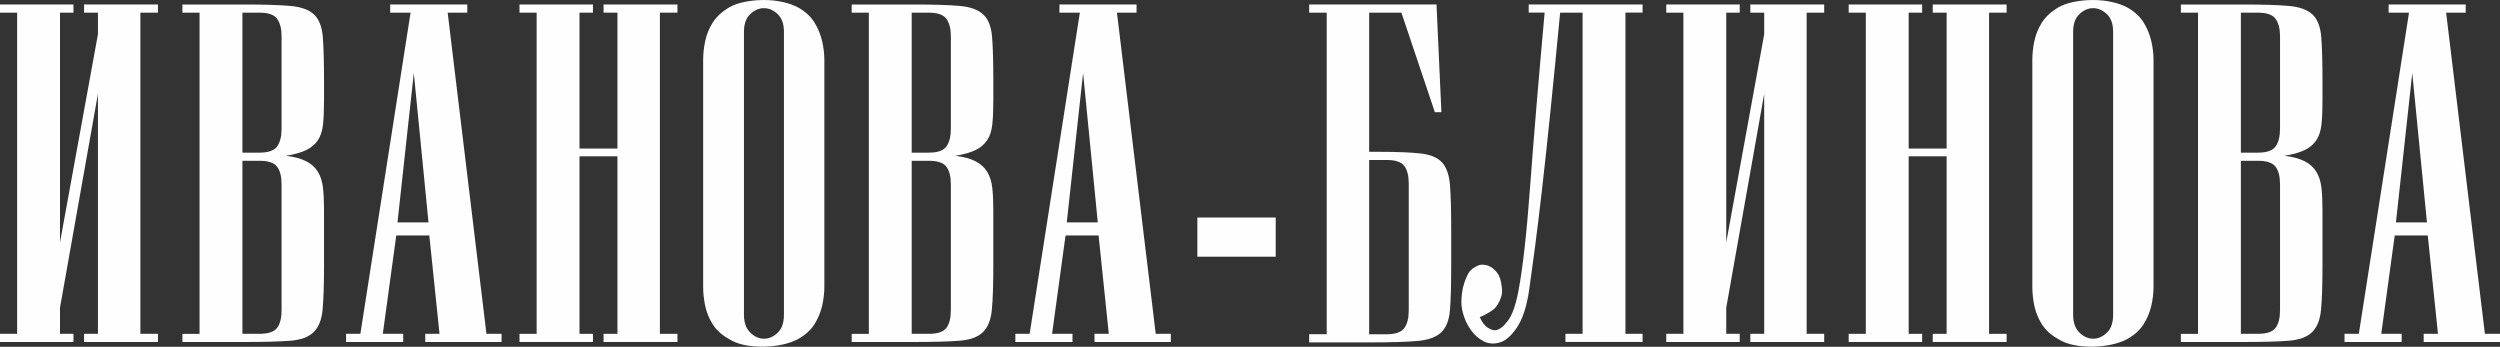
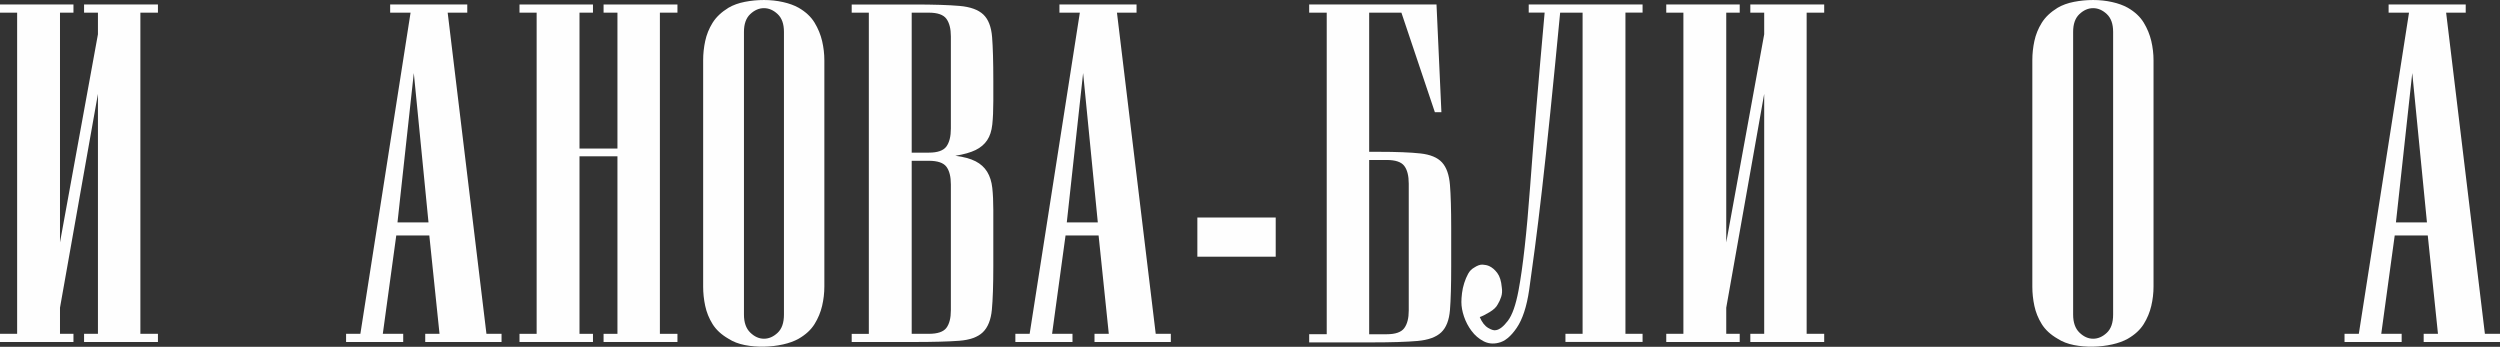
<svg xmlns="http://www.w3.org/2000/svg" xml:space="preserve" width="76.782mm" height="10.652mm" style="shape-rendering:geometricPrecision; text-rendering:geometricPrecision; image-rendering:optimizeQuality; fill-rule:evenodd; clip-rule:evenodd" viewBox="0 0 2607.22 361.69">
  <rect x="0" y="0" width="2607.22" height="361.69" fill="#333333" stroke="none" />
  <defs>
    <style type="text/css">  .fil0 {fill:#FEFEFE;fill-rule:nonzero}  </style>
  </defs>
  <g id="Layer_x0020_1">
    <polygon class="fil0" points="62.56,348.14 76.61,348.14 76.61,356.65 -0,356.65 -0,348.14 17.87,348.14 17.87,13.19 -0,13.19 -0,4.68 76.61,4.68 76.61,13.19 62.56,13.19 62.56,252.81 102.14,35.75 102.14,13.19 87.67,13.19 87.67,4.68 164.71,4.68 164.71,13.19 146.4,13.19 146.4,348.14 164.71,348.14 164.71,356.65 87.67,356.65 87.67,348.14 102.14,348.14 102.14,97.89 62.56,320.9 " />
-     <path id="1" class="fil0" d="M337.92 105.69c0,9.44 -0.35,17.45 -1.06,24.12 -0.71,6.67 -2.48,12.13 -5.32,16.38 -2.84,4.26 -6.88,7.73 -12.13,10.29 -5.25,2.55 -12.27,4.54 -21.07,5.96 8.79,1.13 15.82,3.05 21.07,5.75 5.25,2.7 9.29,6.38 12.13,10.99 2.84,4.68 4.61,10.29 5.32,16.81 0.71,6.53 1.06,14.19 1.06,22.98l0 58.59c0,19.58 -0.5,34.69 -1.49,45.33 -0.99,10.57 -4.12,18.44 -9.37,23.55 -5.25,5.11 -13.48,8.08 -24.68,8.94 -11.21,0.85 -27.03,1.28 -47.45,1.28l-64.69 0 0 -8.51 17.87 0 0 -334.95 -17.87 0 0 -8.51 64.69 0c20.71,0 36.67,0.5 47.88,1.49 11.21,0.99 19.44,3.97 24.69,8.94 5.25,4.97 8.3,12.84 9.15,23.48 0.85,10.64 1.28,25.75 1.28,45.4l0 21.7zm-44.26 -67.74c0,-7.95 -1.56,-14.12 -4.68,-18.37 -3.12,-4.25 -9.22,-6.38 -18.3,-6.38l-17.87 0 0 145.98 17.87 0c9.08,0 15.18,-2.13 18.3,-6.38 3.12,-4.25 4.68,-10.57 4.68,-18.8l0 -96.04zm0 154.42c0,-8.23 -1.56,-14.4 -4.68,-18.52 -3.12,-4.11 -9.22,-6.17 -18.3,-6.17l-17.87 0 0 180.45 17.87 0c9.08,0 15.18,-2.06 18.3,-6.17 3.12,-4.12 4.68,-10.29 4.68,-18.51l0 -131.08z" />
    <path id="2" class="fil0" d="M487.31 4.68l0 8.51 -20.43 0 40.43 334.95 15.75 0 0 8.51 -79.59 0 0 -8.51 14.9 0 -10.64 -102.57 -34.47 0 -14.04 102.57 21.28 0 0 8.51 -59.58 0 0 -8.51 14.9 0 52.35 -334.95 -21.28 0 0 -8.51 80.44 0zm-40.43 227.27l-15.32 -155.77 -17.02 155.77 32.34 0z" />
    <polygon id="3" class="fil0" points="541.79,13.19 541.79,4.68 618.4,4.68 618.4,13.19 604.35,13.19 604.35,154.92 643.93,154.92 643.93,13.19 629.46,13.19 629.46,4.68 706.5,4.68 706.5,13.19 688.19,13.19 688.19,348.14 706.5,348.14 706.5,356.65 629.46,356.65 629.46,348.14 643.93,348.14 643.93,163 604.35,163 604.35,348.14 618.4,348.14 618.4,356.65 541.79,356.65 541.79,348.14 559.66,348.14 559.66,13.19 " />
    <path id="4" class="fil0" d="M859.71 280.04c0,5.67 0,11.92 0,18.73 0,6.81 -0.78,13.55 -2.34,20.22 -1.56,6.67 -4.18,12.98 -7.87,18.94 -3.69,5.96 -9.22,11.07 -16.6,15.32 -4.54,2.55 -10,4.54 -16.38,5.96 -6.38,1.42 -12.98,2.2 -19.79,2.34 -6.81,0.14 -13.48,-0.42 -20,-1.7 -6.53,-1.28 -12.2,-3.48 -17.03,-6.6 -7.38,-4.25 -12.91,-9.36 -16.6,-15.32 -3.69,-5.96 -6.24,-12.27 -7.66,-18.94 -1.42,-6.67 -2.13,-13.34 -2.13,-20 0,-6.67 0,-12.98 0,-18.94l0 -198.33c0,-5.96 0,-12.27 0,-18.94 0,-6.67 0.71,-13.33 2.13,-20 1.42,-6.67 3.97,-12.98 7.66,-18.94 3.69,-5.96 9.22,-11.21 16.6,-15.75 4.83,-2.84 10.5,-4.89 17.03,-6.17 6.53,-1.28 13.19,-1.92 20,-1.92 6.81,0 13.41,0.71 19.79,2.13 6.38,1.42 11.84,3.41 16.38,5.96 7.38,4.26 12.91,9.44 16.6,15.53 3.69,6.1 6.32,12.49 7.87,19.15 1.56,6.67 2.34,13.41 2.34,20.22 0,6.81 0,13.05 0,18.73l0 198.33zm-42.14 -246.85c0,-8.23 -2.2,-14.4 -6.6,-18.51 -4.4,-4.12 -9.15,-6.17 -14.25,-6.17 -5.11,0 -9.86,2.05 -14.26,6.17 -4.4,4.12 -6.6,10.29 -6.6,18.51l0 294.94c0,8.23 2.2,14.47 6.6,18.73 4.4,4.26 9.15,6.38 14.26,6.38 5.11,0 9.86,-2.06 14.25,-6.17 4.4,-4.12 6.6,-10.43 6.6,-18.94l0 -294.94z" />
    <path id="5" class="fil0" d="M1035.91 105.69c0,9.44 -0.35,17.45 -1.06,24.12 -0.71,6.67 -2.48,12.13 -5.32,16.38 -2.84,4.26 -6.88,7.73 -12.13,10.29 -5.25,2.55 -12.27,4.54 -21.07,5.96 8.79,1.13 15.82,3.05 21.07,5.75 5.25,2.7 9.29,6.38 12.13,10.99 2.84,4.68 4.61,10.29 5.32,16.81 0.71,6.53 1.06,14.19 1.06,22.98l0 58.59c0,19.58 -0.5,34.69 -1.49,45.33 -0.99,10.57 -4.12,18.44 -9.37,23.55 -5.25,5.11 -13.48,8.08 -24.68,8.94 -11.21,0.85 -27.03,1.28 -47.45,1.28l-64.69 0 0 -8.51 17.87 0 0 -334.95 -17.87 0 0 -8.51 64.69 0c20.71,0 36.67,0.5 47.88,1.49 11.21,0.99 19.44,3.97 24.69,8.94 5.25,4.97 8.3,12.84 9.15,23.48 0.85,10.64 1.28,25.75 1.28,45.4l0 21.7zm-44.26 -67.74c0,-7.95 -1.56,-14.12 -4.68,-18.37 -3.12,-4.25 -9.22,-6.38 -18.3,-6.38l-17.87 0 0 145.98 17.87 0c9.08,0 15.18,-2.13 18.3,-6.38 3.12,-4.25 4.68,-10.57 4.68,-18.8l0 -96.04zm0 154.42c0,-8.23 -1.56,-14.4 -4.68,-18.52 -3.12,-4.11 -9.22,-6.17 -18.3,-6.17l-17.87 0 0 180.45 17.87 0c9.08,0 15.18,-2.06 18.3,-6.17 3.12,-4.12 4.68,-10.29 4.68,-18.51l0 -131.08z" />
-     <path id="6" class="fil0" d="M1185.29 4.68l0 8.51 -20.43 0 40.43 334.95 15.75 0 0 8.51 -79.59 0 0 -8.51 14.9 0 -10.64 -102.57 -34.47 0 -14.04 102.57 21.28 0 0 8.51 -59.58 0 0 -8.51 14.9 0 52.35 -334.95 -21.28 0 0 -8.51 80.44 0zm-40.43 227.27l-15.32 -155.77 -17.02 155.77 32.34 0z" />
+     <path id="6" class="fil0" d="M1185.29 4.68l0 8.51 -20.43 0 40.43 334.95 15.75 0 0 8.51 -79.59 0 0 -8.51 14.9 0 -10.64 -102.57 -34.47 0 -14.04 102.57 21.28 0 0 8.51 -59.58 0 0 -8.51 14.9 0 52.35 -334.95 -21.28 0 0 -8.51 80.44 0m-40.43 227.27l-15.32 -155.77 -17.02 155.77 32.34 0z" />
    <polygon id="7" class="fil0" points="1330.42,267.7 1248.71,267.7 1248.71,226.84 1330.42,226.84 " />
    <path id="8" class="fil0" d="M1469.17 191.52c0,-8.23 -1.56,-14.4 -4.68,-18.51 -3.12,-4.12 -9.22,-6.17 -18.3,-6.17l-18.3 0 0 181.73 18.3 0c9.08,0 15.18,-2.13 18.3,-6.38 3.12,-4.26 4.68,-10.36 4.68,-18.3l0 -132.36zm-41.28 -178.33l0 145.13 9.79 0c18.73,0 33.27,0.57 43.62,1.7 10.36,1.13 17.87,4.25 22.56,9.36 4.68,5.11 7.45,12.98 8.3,23.62 0.85,10.64 1.28,25.46 1.28,44.47l0 40.43c0,19.58 -0.42,34.69 -1.28,45.33 -0.85,10.64 -3.9,18.44 -9.15,23.41 -5.25,4.96 -13.48,7.94 -24.68,8.94 -11.21,0.99 -27.17,1.49 -47.88,1.49l-65.12 0 0 -8.51 18.3 0 0 -335.37 -18.3 0 0 -8.51 132.79 0 5.11 112.36 -6.81 0 -34.9 -103.85 -33.62 0z" />
    <path id="9" class="fil0" d="M1650.47 348.14l0 -334.95 -23.41 0c-3.69,38.59 -7.09,73.13 -10.21,103.63 -3.12,30.5 -6.03,57.53 -8.73,81.08 -2.7,23.55 -5.18,43.91 -7.45,61.07 -2.27,17.16 -4.26,31.71 -5.96,43.62 -2.55,17.31 -6.88,30.43 -12.98,39.37 -6.1,8.94 -12.41,14.12 -18.94,15.53 -5.67,1.42 -10.92,0.85 -15.75,-1.7 -4.82,-2.55 -8.94,-6.1 -12.34,-10.64 -3.4,-4.54 -6.03,-9.5 -7.87,-14.9 -1.84,-5.39 -2.77,-10.5 -2.77,-15.32 0,-2.55 0.21,-5.6 0.64,-9.15 0.42,-3.55 1.21,-7.09 2.34,-10.64 1.14,-3.55 2.48,-6.74 4.04,-9.58 1.56,-2.84 3.62,-4.97 6.17,-6.39 3.41,-2.27 6.39,-3.33 8.94,-3.19 2.55,0.14 4.82,0.64 6.81,1.49 3.12,1.42 5.96,3.83 8.51,7.24 2.55,3.41 4.11,8.37 4.68,14.9 0.57,3.69 0.36,7.02 -0.64,10 -0.99,2.98 -2.2,5.6 -3.62,7.87 -1.42,2.84 -4.25,5.53 -8.51,8.08 -4.25,2.55 -7.66,4.26 -10.21,5.11 2.27,5.39 5.18,9.15 8.73,11.28 3.55,2.13 6.31,2.91 8.3,2.34 3.69,-0.57 7.8,-3.83 12.34,-9.79 4.54,-5.96 8.23,-16.46 11.06,-31.49 4.54,-24.12 8.58,-60.36 12.13,-108.74 3.55,-48.38 8.58,-108.74 15.11,-181.09l-16.6 0 0 -8.51 118.74 0 0 8.51 -17.87 0 0 334.95 17.87 0 0 8.51 -80.44 0 0 -8.51 17.87 0z" />
    <polygon id="10" class="fil0" points="1800.28,348.14 1814.33,348.14 1814.33,356.65 1737.72,356.65 1737.72,348.14 1755.59,348.14 1755.59,13.19 1737.72,13.19 1737.72,4.68 1814.33,4.68 1814.33,13.19 1800.28,13.19 1800.28,252.81 1839.86,35.75 1839.86,13.19 1825.39,13.19 1825.39,4.68 1902.43,4.68 1902.43,13.19 1884.13,13.19 1884.13,348.14 1902.43,348.14 1902.43,356.65 1825.39,356.65 1825.39,348.14 1839.86,348.14 1839.86,97.89 1800.28,320.9 " />
-     <polygon id="11" class="fil0" points="1927.96,13.19 1927.96,4.68 2004.57,4.68 2004.57,13.19 1990.53,13.19 1990.53,154.92 2030.11,154.92 2030.11,13.19 2015.64,13.19 2015.64,4.68 2092.67,4.68 2092.67,13.19 2074.37,13.19 2074.37,348.14 2092.67,348.14 2092.67,356.65 2015.64,356.65 2015.64,348.14 2030.11,348.14 2030.11,163 1990.53,163 1990.53,348.14 2004.57,348.14 2004.57,356.65 1927.96,356.65 1927.96,348.14 1945.84,348.14 1945.84,13.19 " />
    <path id="12" class="fil0" d="M2245.89 280.04c0,5.67 0,11.92 0,18.73 0,6.81 -0.78,13.55 -2.34,20.22 -1.56,6.67 -4.18,12.98 -7.87,18.94 -3.69,5.96 -9.22,11.07 -16.6,15.32 -4.54,2.55 -10,4.54 -16.38,5.96 -6.38,1.42 -12.98,2.2 -19.79,2.34 -6.81,0.14 -13.48,-0.42 -20,-1.7 -6.53,-1.28 -12.2,-3.48 -17.03,-6.6 -7.38,-4.25 -12.91,-9.36 -16.6,-15.32 -3.69,-5.96 -6.24,-12.27 -7.66,-18.94 -1.42,-6.67 -2.13,-13.34 -2.13,-20 0,-6.67 0,-12.98 0,-18.94l0 -198.33c0,-5.96 0,-12.27 0,-18.94 0,-6.67 0.71,-13.33 2.13,-20 1.42,-6.67 3.97,-12.98 7.66,-18.94 3.69,-5.96 9.22,-11.21 16.6,-15.75 4.83,-2.84 10.5,-4.89 17.03,-6.17 6.53,-1.28 13.19,-1.92 20,-1.92 6.81,0 13.41,0.71 19.79,2.13 6.38,1.42 11.84,3.41 16.38,5.96 7.38,4.26 12.91,9.44 16.6,15.53 3.69,6.1 6.32,12.49 7.87,19.15 1.56,6.67 2.34,13.41 2.34,20.22 0,6.81 0,13.05 0,18.73l0 198.33zm-42.14 -246.85c0,-8.23 -2.2,-14.4 -6.6,-18.51 -4.4,-4.12 -9.15,-6.17 -14.25,-6.17 -5.11,0 -9.86,2.05 -14.26,6.17 -4.4,4.12 -6.6,10.29 -6.6,18.51l0 294.94c0,8.23 2.2,14.47 6.6,18.73 4.4,4.26 9.15,6.38 14.26,6.38 5.11,0 9.86,-2.06 14.25,-6.17 4.4,-4.12 6.6,-10.43 6.6,-18.94l0 -294.94z" />
-     <path id="13" class="fil0" d="M2422.08 105.69c0,9.44 -0.35,17.45 -1.06,24.12 -0.71,6.67 -2.48,12.13 -5.32,16.38 -2.84,4.26 -6.88,7.73 -12.13,10.29 -5.25,2.55 -12.27,4.54 -21.07,5.96 8.79,1.13 15.82,3.05 21.07,5.75 5.25,2.7 9.29,6.38 12.13,10.99 2.84,4.68 4.61,10.29 5.32,16.81 0.71,6.53 1.06,14.19 1.06,22.98l0 58.59c0,19.58 -0.5,34.69 -1.49,45.33 -0.99,10.57 -4.12,18.44 -9.37,23.55 -5.25,5.11 -13.48,8.08 -24.68,8.94 -11.21,0.85 -27.03,1.28 -47.45,1.28l-64.69 0 0 -8.51 17.87 0 0 -334.95 -17.87 0 0 -8.51 64.69 0c20.71,0 36.67,0.5 47.88,1.49 11.21,0.99 19.44,3.97 24.69,8.94 5.25,4.97 8.3,12.84 9.15,23.48 0.85,10.64 1.28,25.75 1.28,45.4l0 21.7zm-44.26 -67.74c0,-7.95 -1.56,-14.12 -4.68,-18.37 -3.12,-4.25 -9.22,-6.38 -18.3,-6.38l-17.87 0 0 145.98 17.87 0c9.08,0 15.18,-2.13 18.3,-6.38 3.12,-4.25 4.68,-10.57 4.68,-18.8l0 -96.04zm0 154.42c0,-8.23 -1.56,-14.4 -4.68,-18.52 -3.12,-4.11 -9.22,-6.17 -18.3,-6.17l-17.87 0 0 180.45 17.87 0c9.08,0 15.18,-2.06 18.3,-6.17 3.12,-4.12 4.68,-10.29 4.68,-18.51l0 -131.08z" />
    <path id="14" class="fil0" d="M2571.47 4.68l0 8.51 -20.43 0 40.43 334.95 15.75 0 0 8.51 -79.59 0 0 -8.51 14.9 0 -10.64 -102.57 -34.47 0 -14.04 102.57 21.28 0 0 8.51 -59.58 0 0 -8.51 14.9 0 52.35 -334.95 -21.28 0 0 -8.51 80.44 0zm-40.43 227.27l-15.32 -155.77 -17.02 155.77 32.34 0z" />
  </g>
</svg>